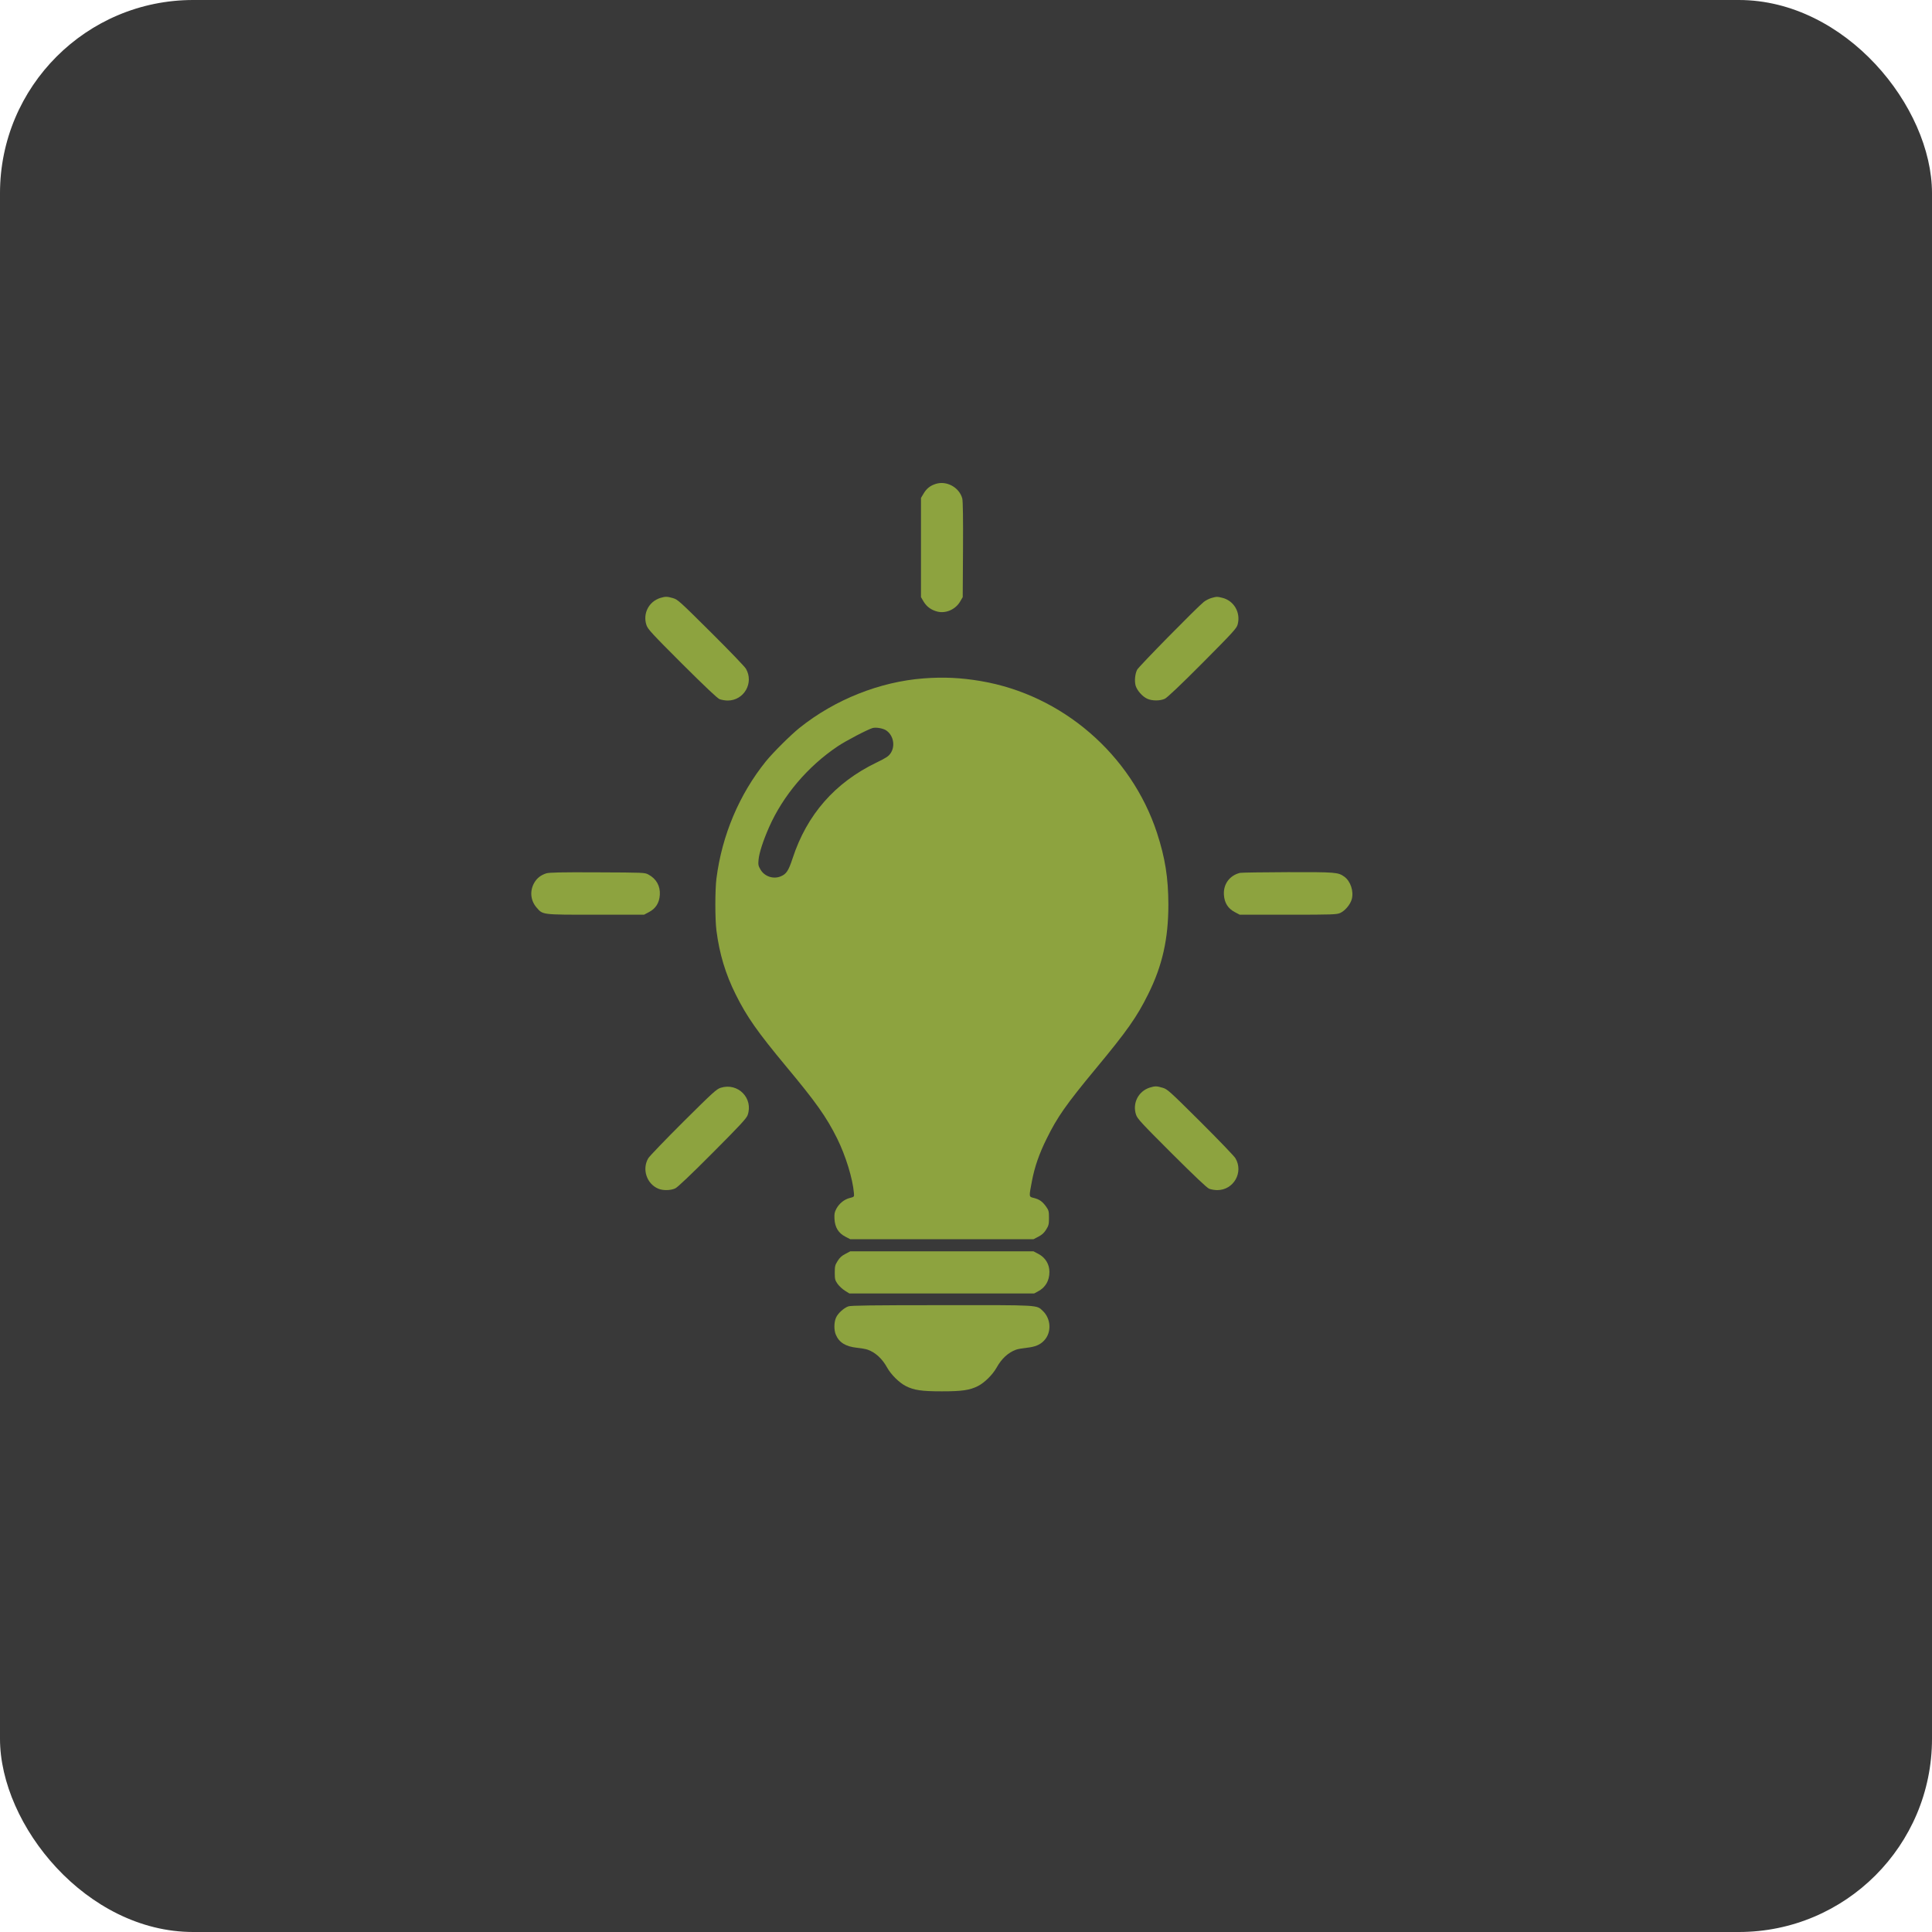
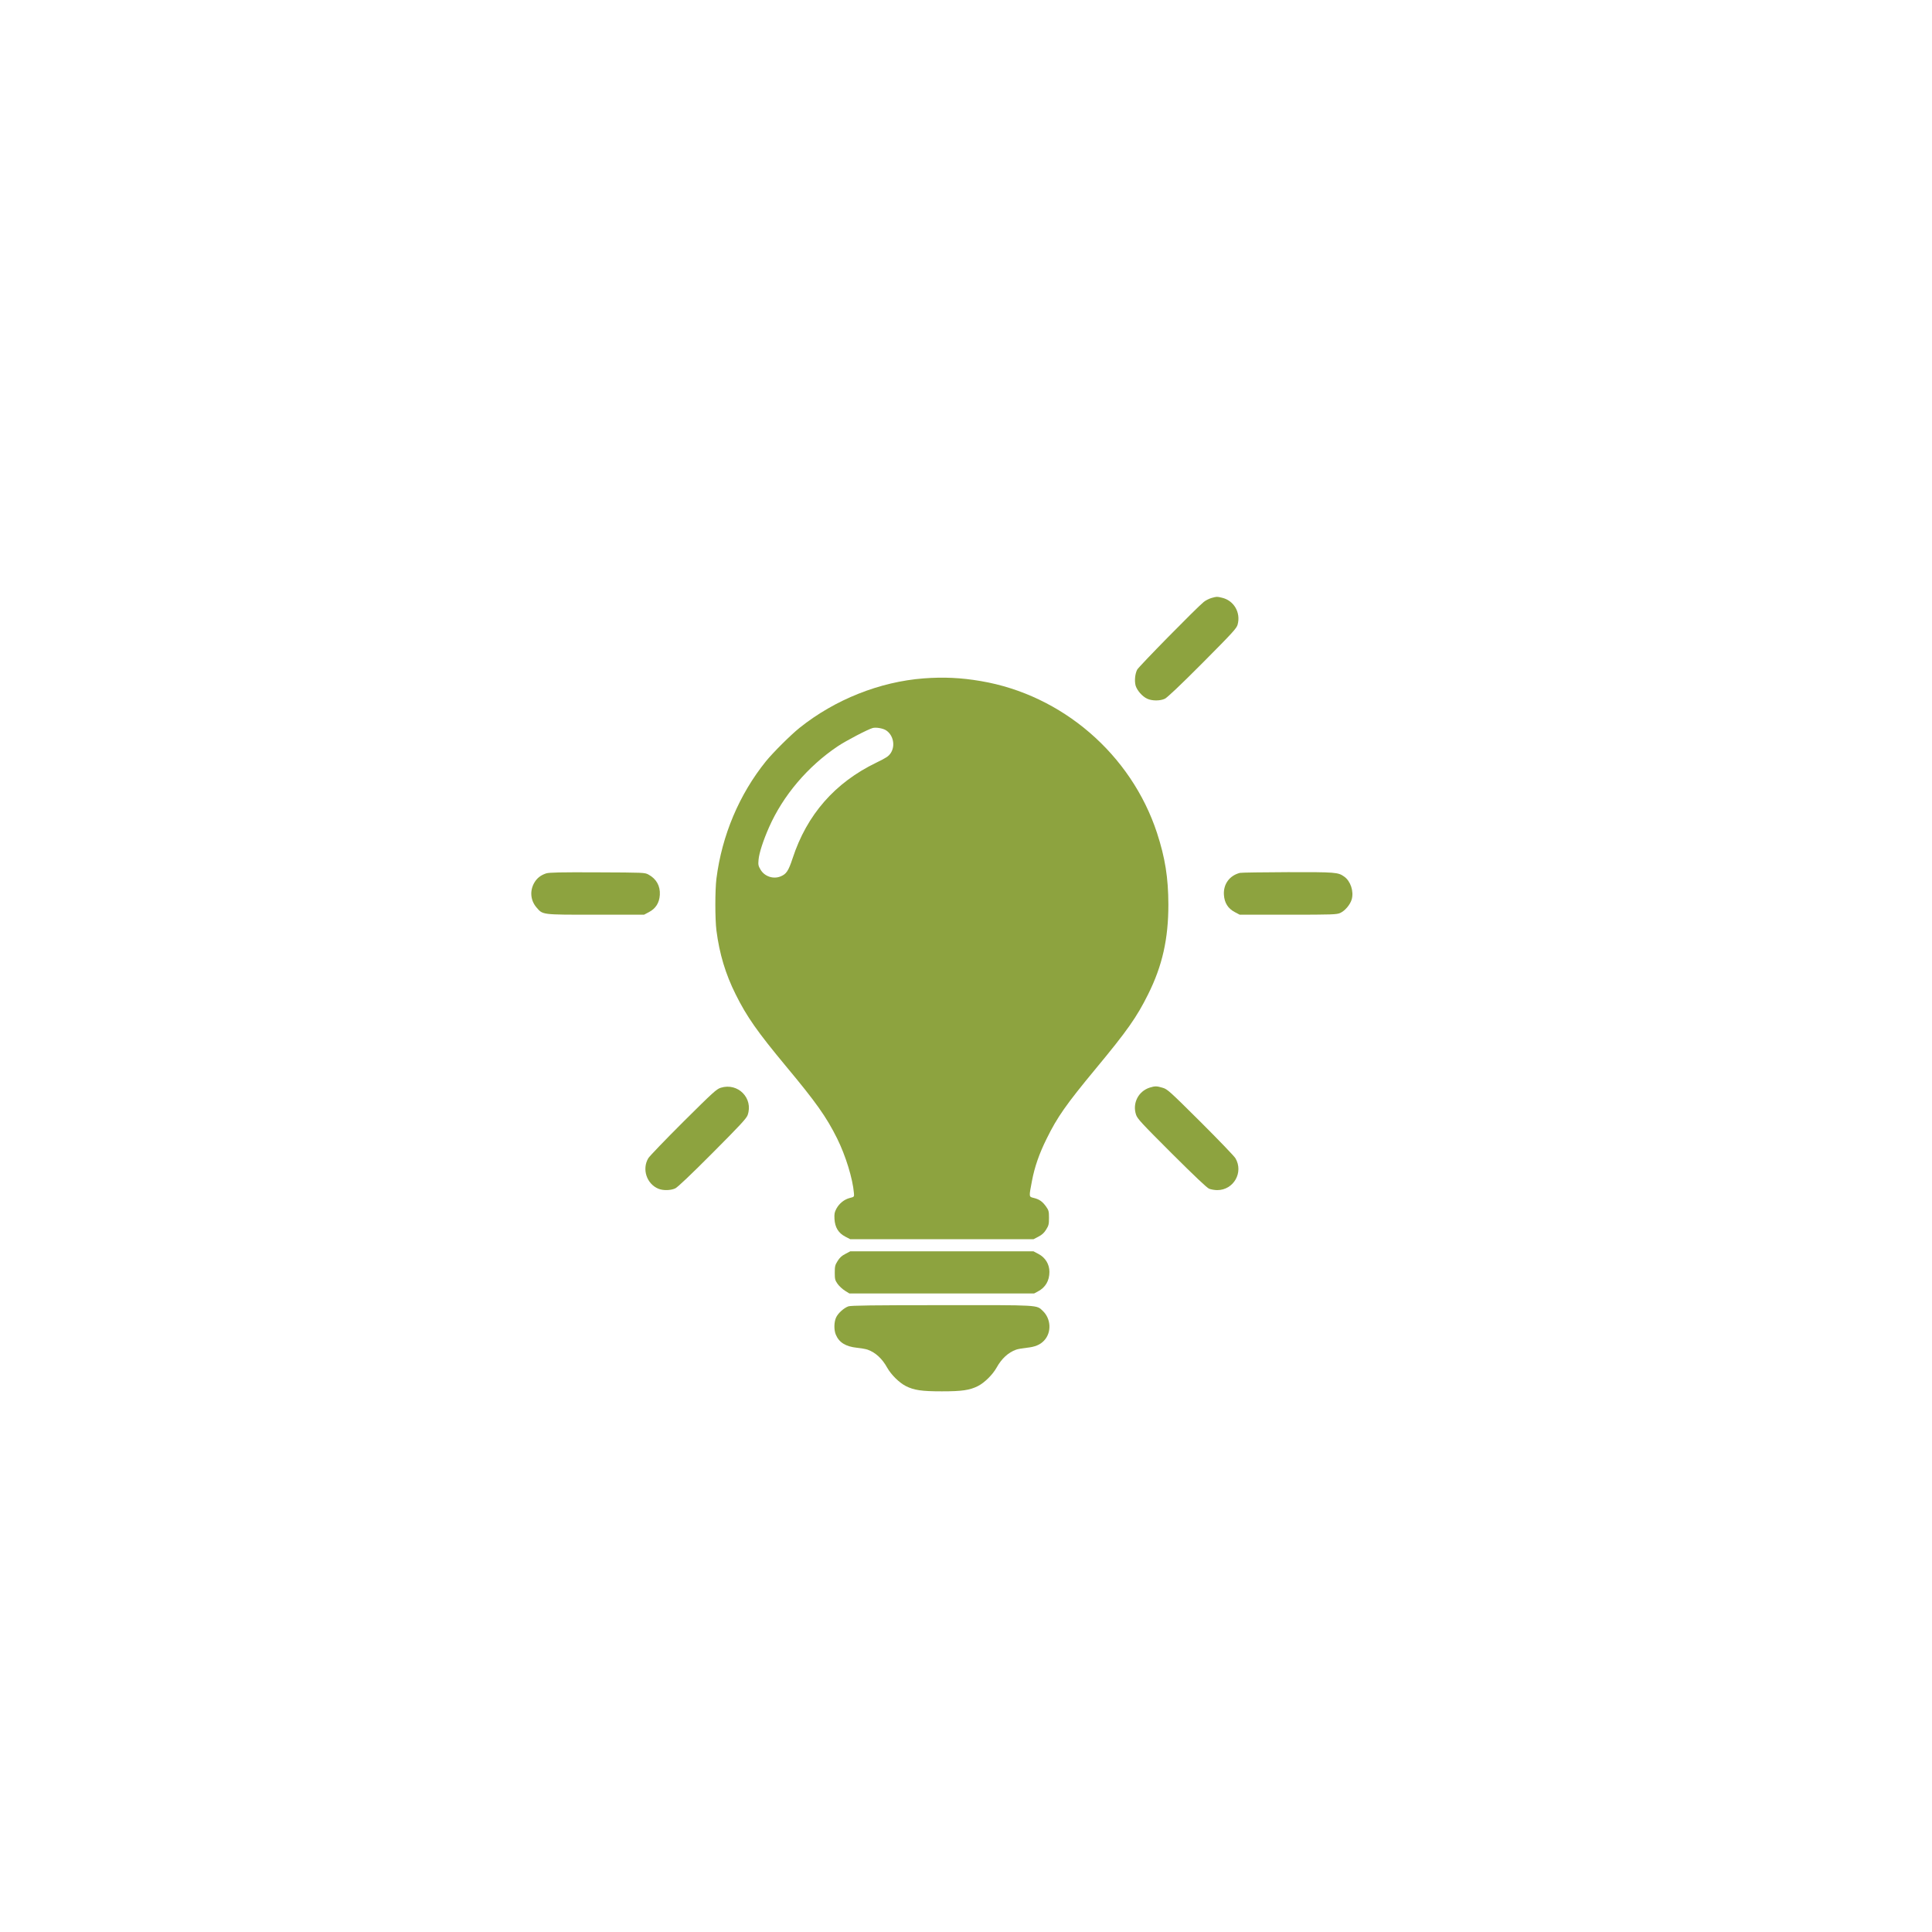
<svg xmlns="http://www.w3.org/2000/svg" width="40" height="40" viewBox="0 0 40 40" fill="none">
-   <rect width="40" height="40" rx="4" fill="#393939" />
-   <path d="M19.372 10.019C19.256 10.056 19.182 10.117 19.122 10.219L19.068 10.309V11.336V12.363L19.122 12.455C19.186 12.561 19.279 12.63 19.41 12.663C19.585 12.705 19.782 12.618 19.878 12.455L19.932 12.363L19.938 11.378C19.942 10.745 19.936 10.369 19.923 10.321C19.861 10.09 19.598 9.946 19.372 10.019Z" fill="#8DA33F" />
-   <path d="M13.67 12.38C13.432 12.455 13.305 12.705 13.384 12.941C13.411 13.025 13.493 13.114 14.119 13.74C14.599 14.218 14.849 14.454 14.897 14.475C14.937 14.49 15.012 14.504 15.066 14.504C15.405 14.504 15.615 14.135 15.442 13.843C15.417 13.801 15.091 13.461 14.716 13.089C14.073 12.45 14.033 12.413 13.935 12.384C13.812 12.348 13.777 12.348 13.67 12.38Z" fill="#8DA33F" />
  <path d="M25.085 12.38C25.035 12.394 24.962 12.43 24.922 12.463C24.778 12.578 23.574 13.803 23.543 13.866C23.499 13.955 23.486 14.095 23.511 14.193C23.54 14.294 23.651 14.421 23.753 14.467C23.854 14.513 24.018 14.513 24.117 14.467C24.167 14.442 24.432 14.193 24.899 13.724C25.53 13.089 25.605 13.006 25.624 12.93C25.692 12.68 25.544 12.43 25.298 12.375C25.194 12.35 25.194 12.35 25.085 12.38Z" fill="#8DA33F" />
  <path d="M19.126 14.045C18.214 14.114 17.285 14.484 16.553 15.07C16.371 15.216 16.01 15.575 15.858 15.761C15.306 16.445 14.947 17.293 14.833 18.19C14.803 18.426 14.803 19.03 14.833 19.265C14.895 19.747 15.02 20.165 15.231 20.587C15.461 21.05 15.68 21.361 16.271 22.073C16.897 22.824 17.108 23.122 17.331 23.569C17.509 23.928 17.655 24.402 17.68 24.705C17.686 24.778 17.686 24.78 17.594 24.803C17.479 24.832 17.375 24.916 17.316 25.026C17.279 25.095 17.271 25.131 17.277 25.237C17.287 25.412 17.358 25.529 17.502 25.604L17.604 25.657H19.5H21.397L21.499 25.604C21.574 25.565 21.618 25.525 21.66 25.456C21.712 25.373 21.718 25.346 21.718 25.214C21.718 25.08 21.712 25.058 21.66 24.984C21.585 24.878 21.522 24.832 21.407 24.803C21.299 24.776 21.301 24.79 21.366 24.448C21.42 24.162 21.516 23.884 21.67 23.575C21.889 23.129 22.073 22.866 22.687 22.125C23.338 21.34 23.536 21.058 23.77 20.587C24.066 19.994 24.19 19.437 24.19 18.727C24.188 18.169 24.123 17.762 23.954 17.243C23.419 15.617 21.99 14.386 20.307 14.101C19.898 14.031 19.535 14.014 19.126 14.045ZM18.341 15.118C18.494 15.214 18.542 15.439 18.441 15.592C18.396 15.659 18.352 15.688 18.143 15.79C17.287 16.203 16.705 16.867 16.41 17.771C16.325 18.028 16.281 18.096 16.166 18.143C16.014 18.209 15.828 18.147 15.745 18.003C15.701 17.928 15.695 17.904 15.705 17.8C15.716 17.664 15.801 17.402 15.922 17.128C16.212 16.471 16.722 15.869 17.343 15.452C17.513 15.337 17.974 15.097 18.07 15.072C18.139 15.055 18.276 15.078 18.341 15.118Z" fill="#8DA33F" />
  <path d="M11.309 18.082C11.197 18.119 11.119 18.178 11.063 18.274C10.965 18.441 10.982 18.641 11.107 18.787C11.242 18.942 11.201 18.938 12.332 18.938H13.334L13.436 18.884C13.576 18.811 13.651 18.692 13.661 18.527C13.672 18.343 13.589 18.195 13.426 18.107C13.348 18.065 13.338 18.065 12.368 18.061C11.601 18.057 11.372 18.063 11.309 18.082Z" fill="#8DA33F" />
  <path d="M25.672 18.072C25.457 18.126 25.325 18.305 25.34 18.527C25.35 18.692 25.425 18.811 25.565 18.884L25.667 18.938H26.669C27.598 18.938 27.675 18.934 27.748 18.902C27.848 18.856 27.955 18.729 27.986 18.62C28.032 18.456 27.963 18.243 27.83 18.149C27.702 18.059 27.657 18.055 26.663 18.057C26.151 18.059 25.705 18.065 25.672 18.072Z" fill="#8DA33F" />
  <path d="M14.922 22.521C14.835 22.548 14.762 22.615 14.148 23.225C13.774 23.598 13.447 23.938 13.422 23.98C13.288 24.206 13.388 24.51 13.63 24.611C13.728 24.652 13.887 24.648 13.981 24.604C14.031 24.579 14.296 24.329 14.753 23.87C15.327 23.294 15.454 23.156 15.479 23.087C15.601 22.738 15.279 22.409 14.922 22.521Z" fill="#8DA33F" />
  <path d="M23.806 22.517C23.568 22.592 23.442 22.841 23.52 23.077C23.547 23.162 23.63 23.25 24.256 23.876C24.736 24.354 24.985 24.59 25.033 24.611C25.073 24.627 25.148 24.64 25.202 24.64C25.542 24.64 25.751 24.271 25.578 23.98C25.553 23.937 25.227 23.598 24.853 23.225C24.21 22.586 24.169 22.549 24.071 22.521C23.948 22.484 23.914 22.484 23.806 22.517Z" fill="#8DA33F" />
  <path d="M17.502 25.961C17.427 25.999 17.383 26.04 17.341 26.109C17.289 26.191 17.283 26.218 17.283 26.351C17.283 26.485 17.289 26.506 17.341 26.581C17.373 26.627 17.442 26.69 17.494 26.723L17.586 26.78H19.498H21.41L21.489 26.738C21.645 26.656 21.727 26.516 21.727 26.333C21.727 26.174 21.643 26.036 21.499 25.961L21.397 25.907H19.5H17.604L17.502 25.961Z" fill="#8DA33F" />
  <path d="M17.563 27.047C17.469 27.082 17.35 27.189 17.31 27.278C17.266 27.374 17.264 27.535 17.304 27.631C17.371 27.794 17.508 27.879 17.742 27.904C17.826 27.913 17.928 27.93 17.965 27.944C18.126 28.002 18.264 28.128 18.368 28.316C18.45 28.462 18.617 28.627 18.754 28.697C18.924 28.783 19.084 28.806 19.5 28.806C19.917 28.806 20.076 28.783 20.247 28.697C20.384 28.627 20.551 28.462 20.633 28.316C20.737 28.128 20.875 28.002 21.036 27.944C21.073 27.93 21.174 27.913 21.259 27.904C21.43 27.886 21.535 27.842 21.616 27.756C21.775 27.589 21.762 27.305 21.591 27.142C21.457 27.015 21.551 27.02 19.493 27.022C18.08 27.022 17.613 27.028 17.563 27.047Z" fill="#8DA33F" />
</svg>